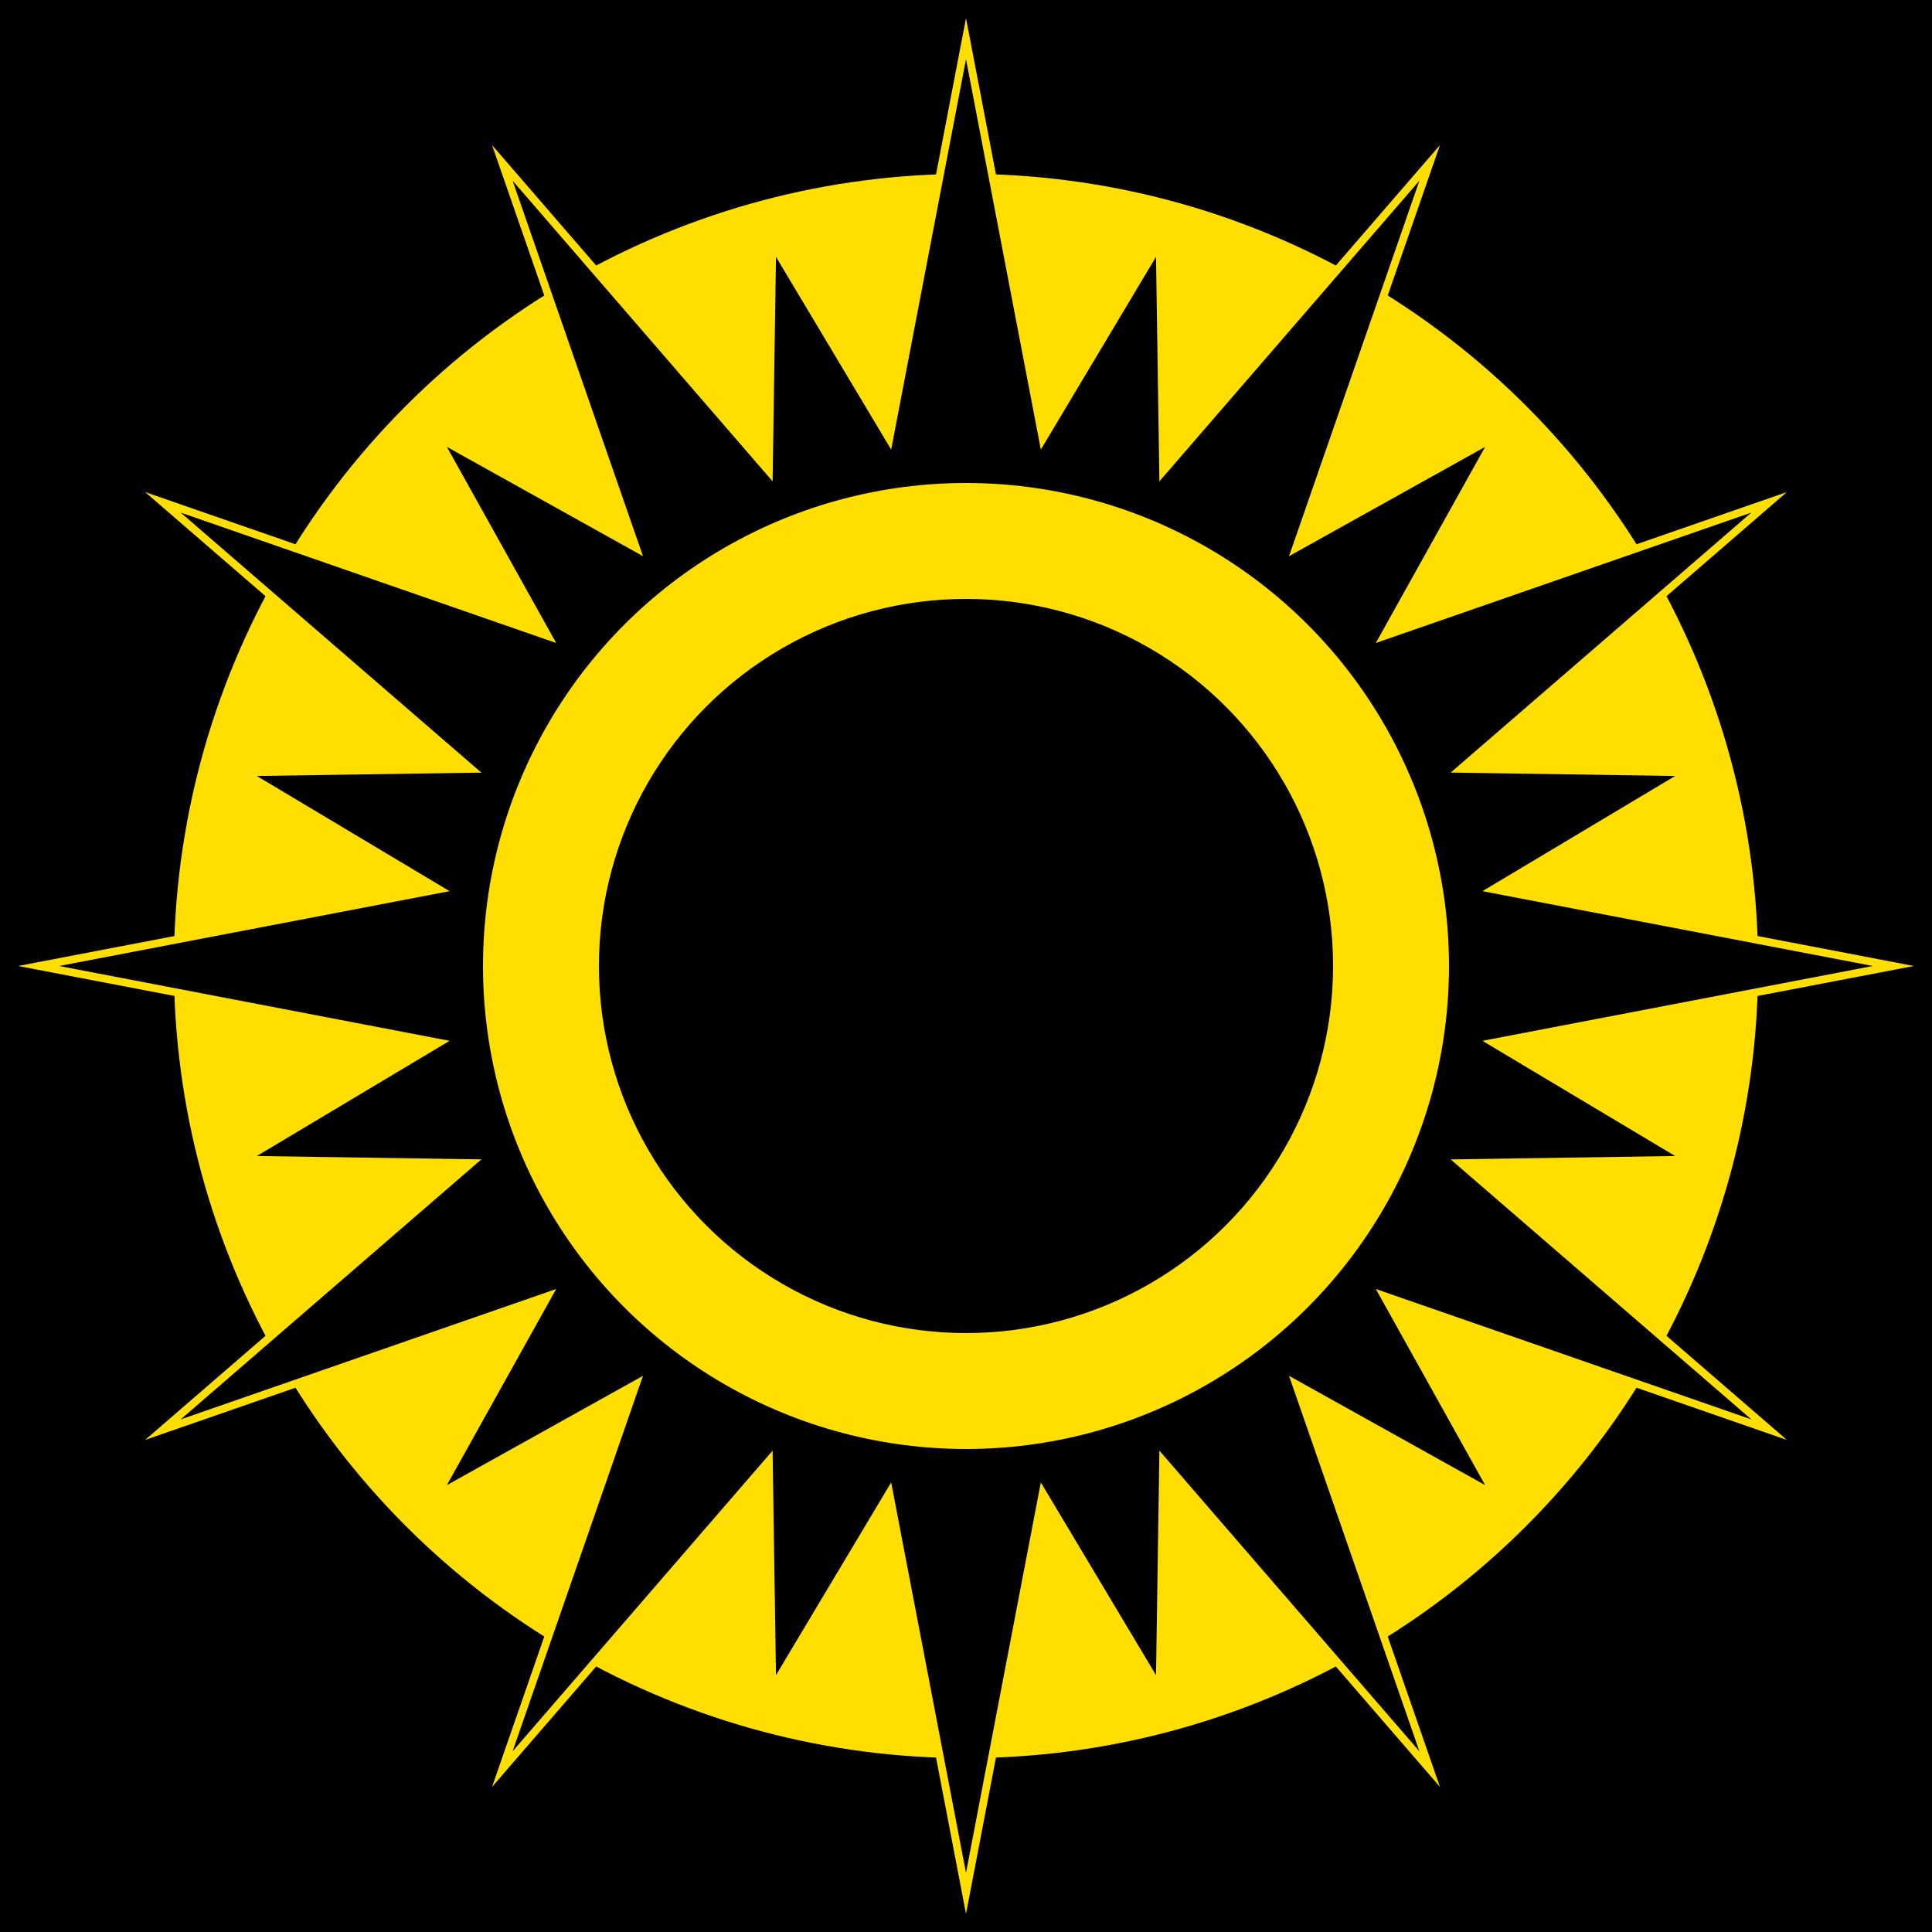
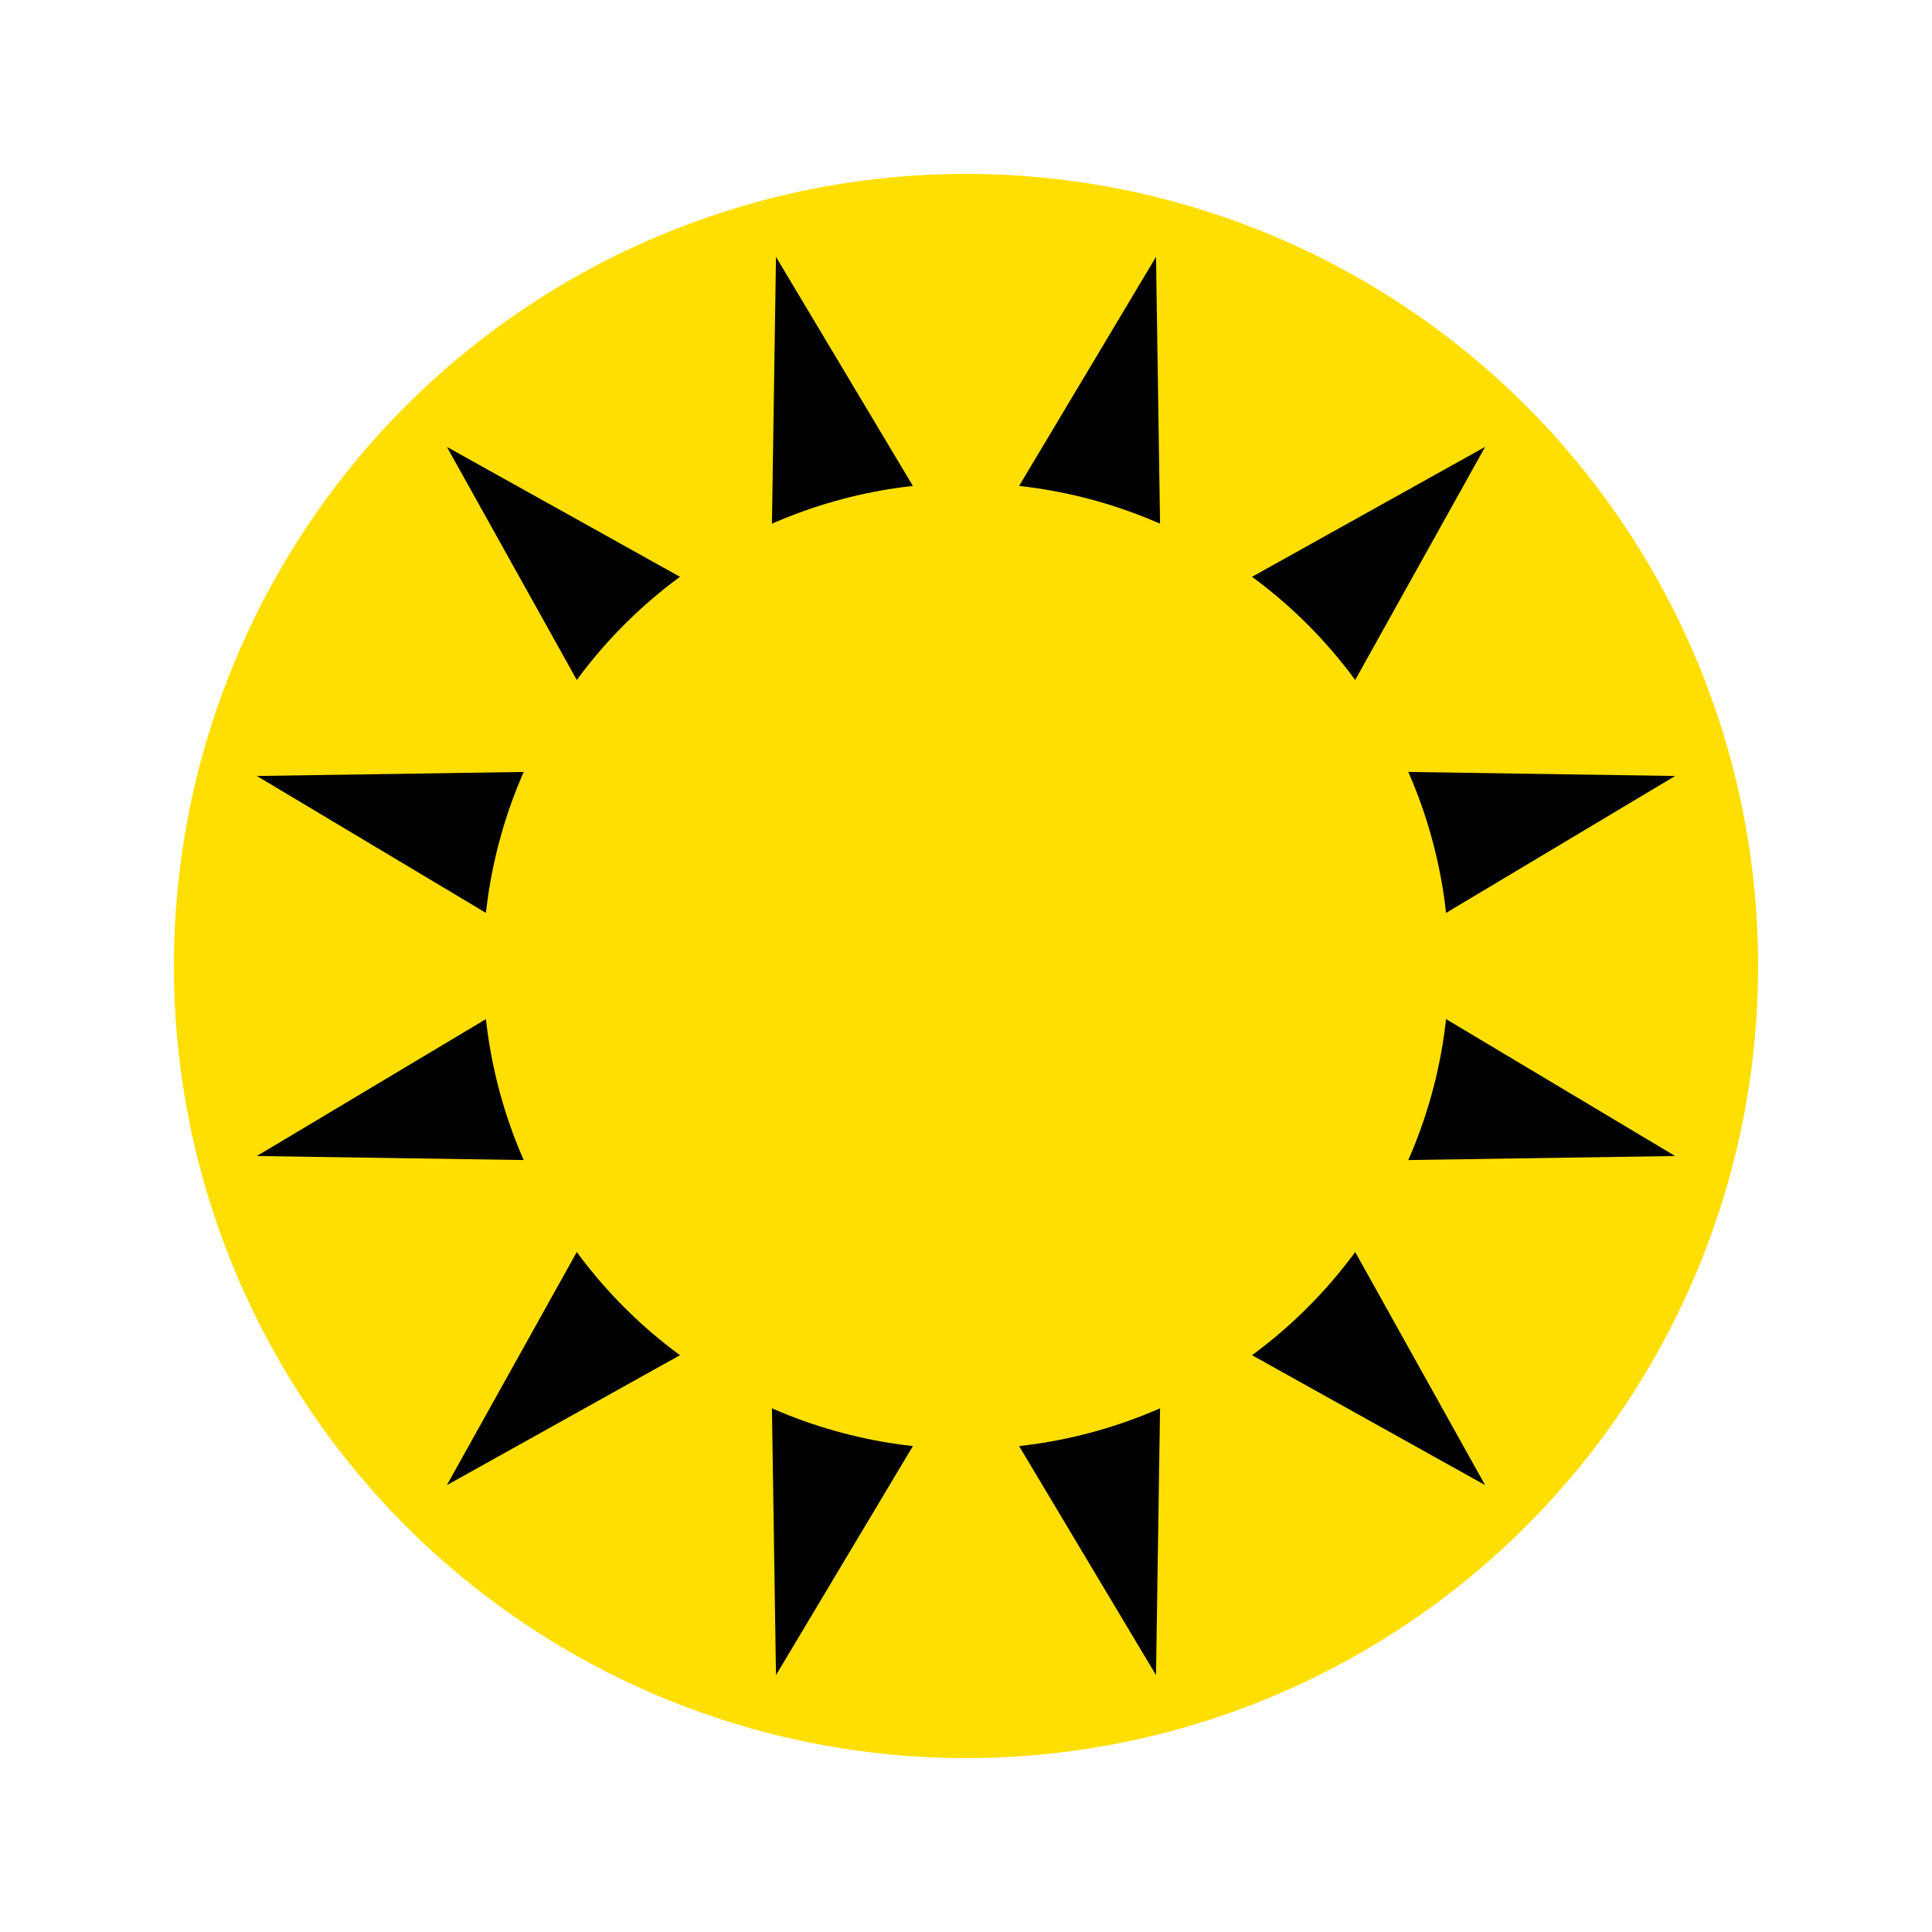
<svg xmlns="http://www.w3.org/2000/svg" xmlns:xlink="http://www.w3.org/1999/xlink" viewBox="0 0 500 500" xml:space="preserve">
  <defs>
    <style type="text/css">
      .fb {fill:black;}
      .fy {fill:#ffdf01;}
      .sy {stroke:#ffdf01;stroke-width:2px;stroke-linejoin:miter;stroke-miterlimit:10;}
    
    </style>
  </defs>
  <g transform="translate(0) scale(1)">
-     <rect class="fb" width="500" height="500" />
    <circle class="fy" cx="250" cy="250" r="205" />
    <g transform="translate(250,250)">
      <g id="b" class="fb sy">
-         <path id="d" d="m0-240 46 240h-92z" />
        <use transform="rotate(30)" xlink:href="#d" />
        <use transform="rotate(60)" xlink:href="#d" />
      </g>
      <use transform="rotate(90)" xlink:href="#b" />
      <use transform="rotate(180)" xlink:href="#b" />
      <use transform="rotate(270)" xlink:href="#b" />
      <g id="a" class="fb">
-         <path id="c" transform="rotate(15)" d="m0-190 54 190h-108z" />
+         <path id="c" transform="rotate(15)" d="m0-190 54 190h-108" />
        <use transform="rotate(30)" xlink:href="#c" />
        <use transform="rotate(60)" xlink:href="#c" />
      </g>
      <use transform="rotate(90)" xlink:href="#a" />
      <use transform="rotate(180)" xlink:href="#a" />
      <use transform="rotate(270)" xlink:href="#a" />
      <circle class="fy" r="125" />
-       <circle class="fb" r="95" />
    </g>
  </g>
</svg>